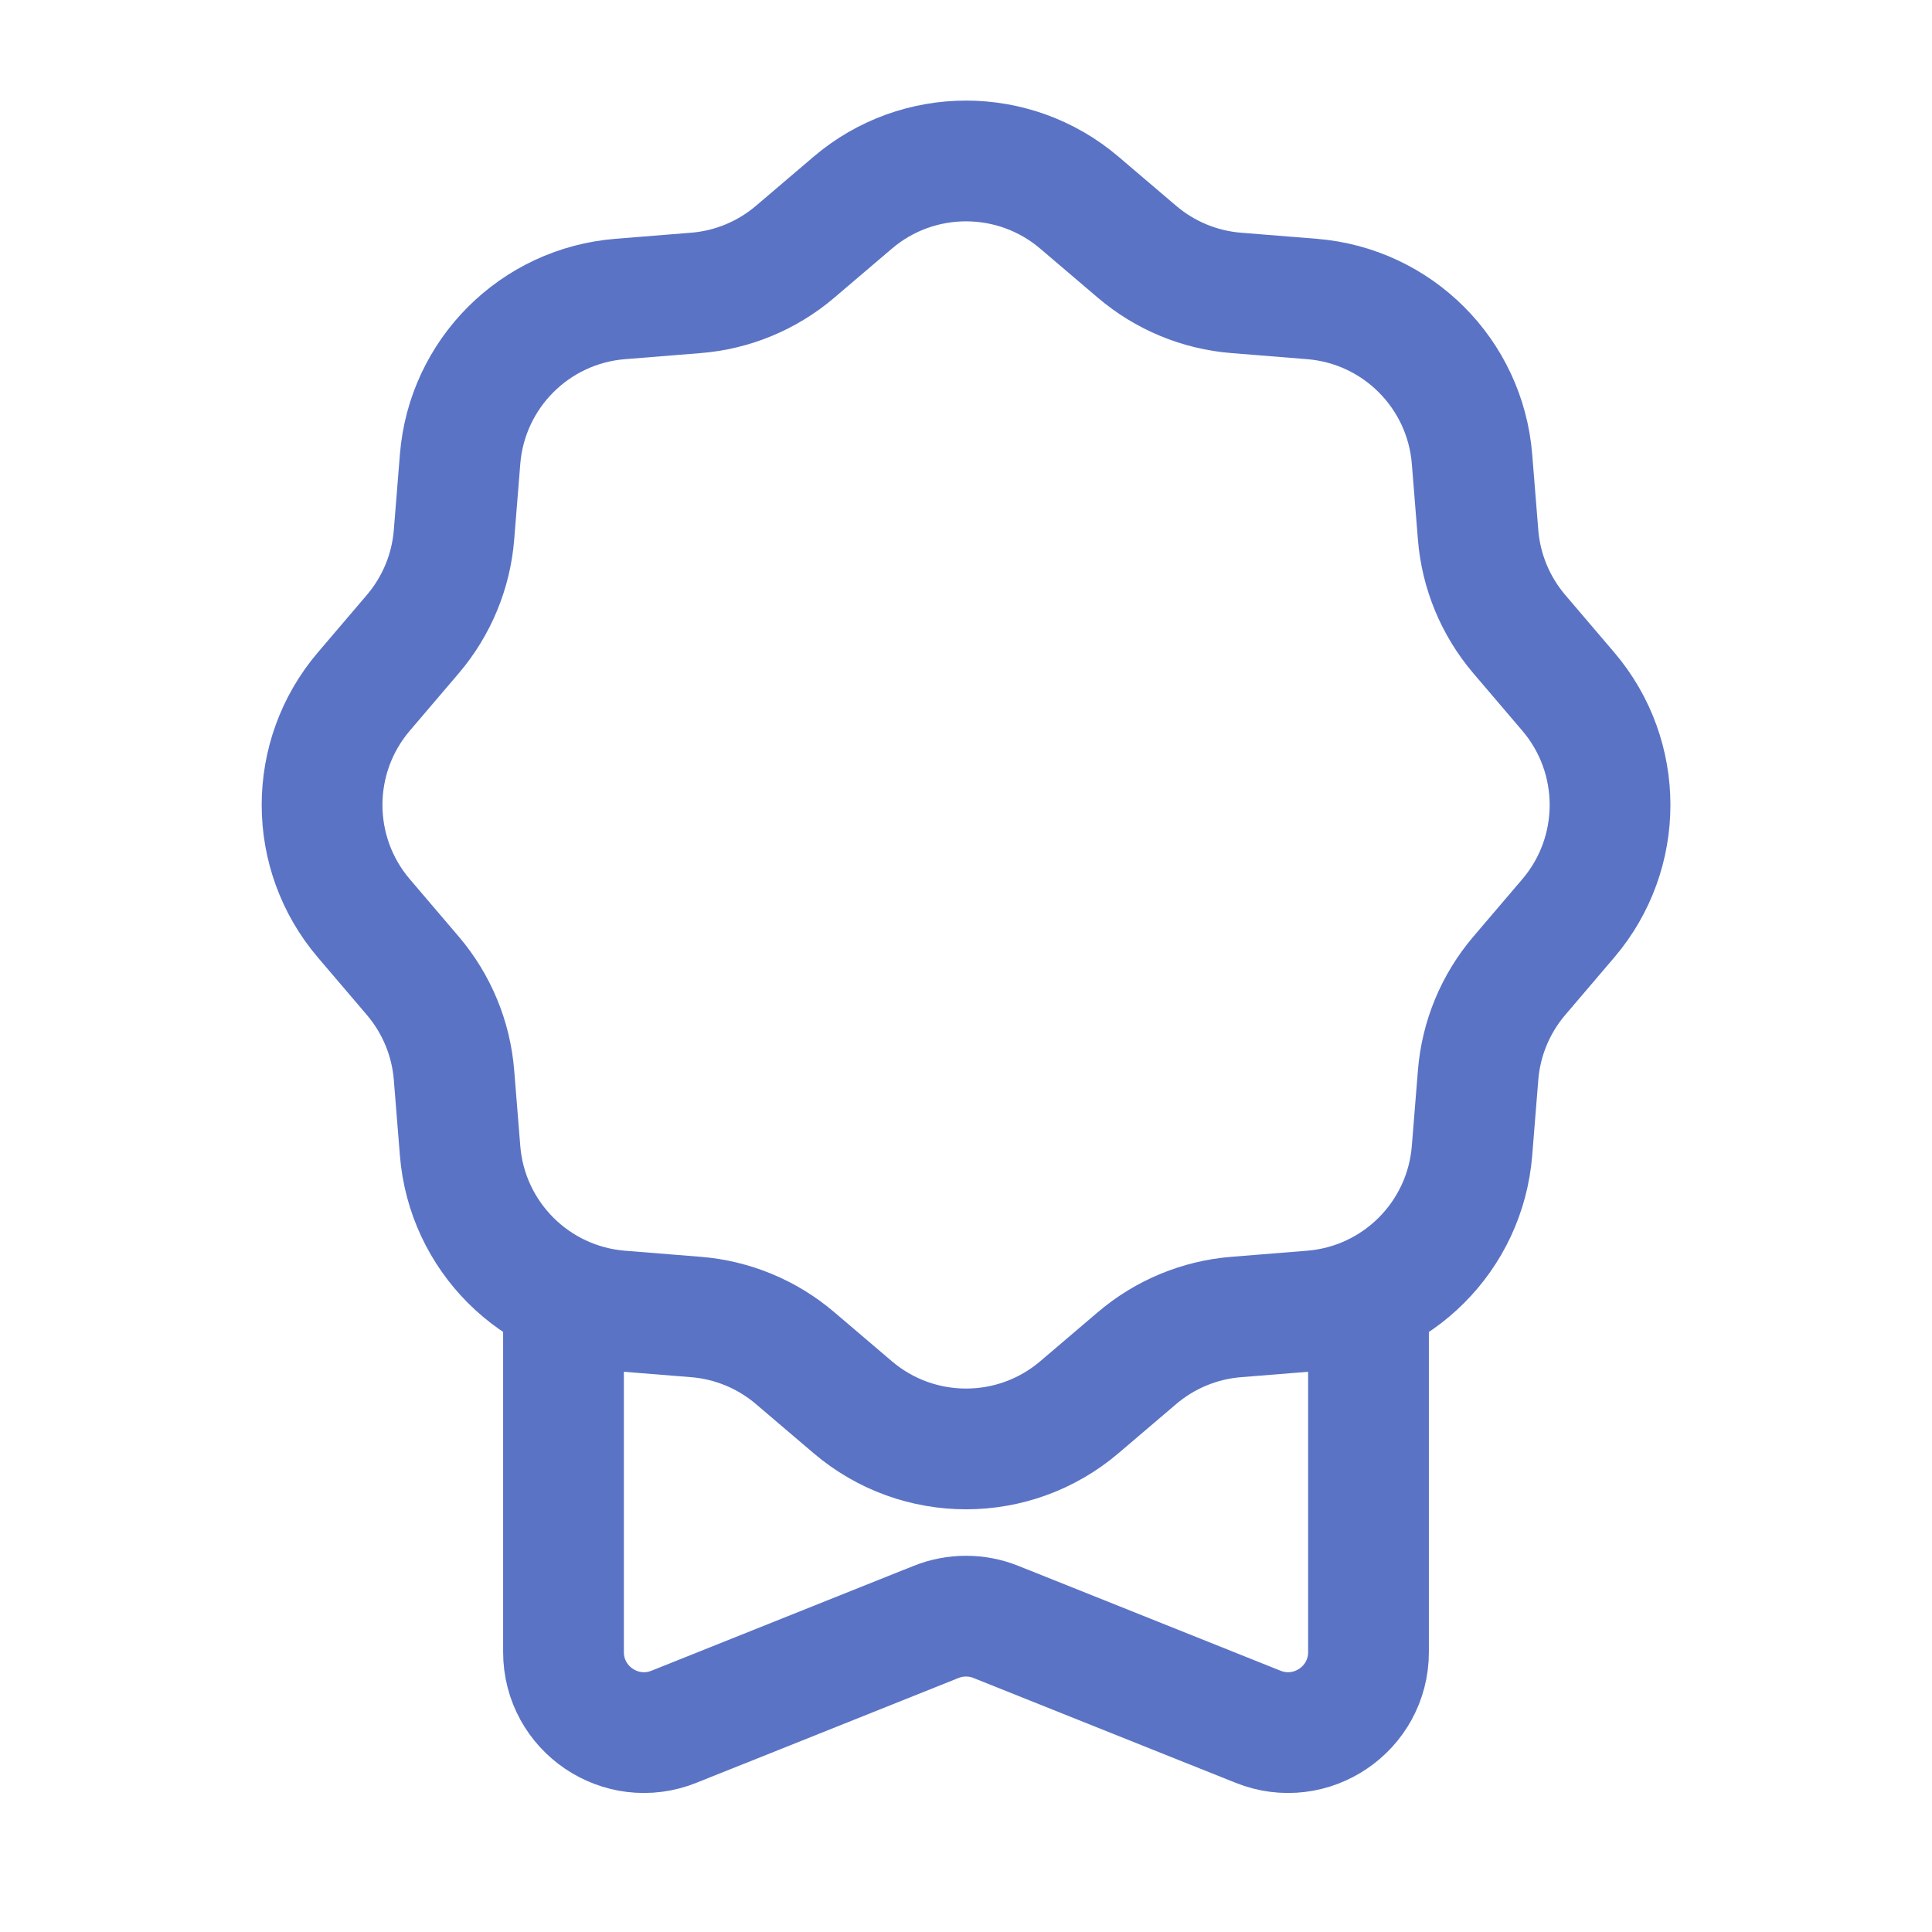
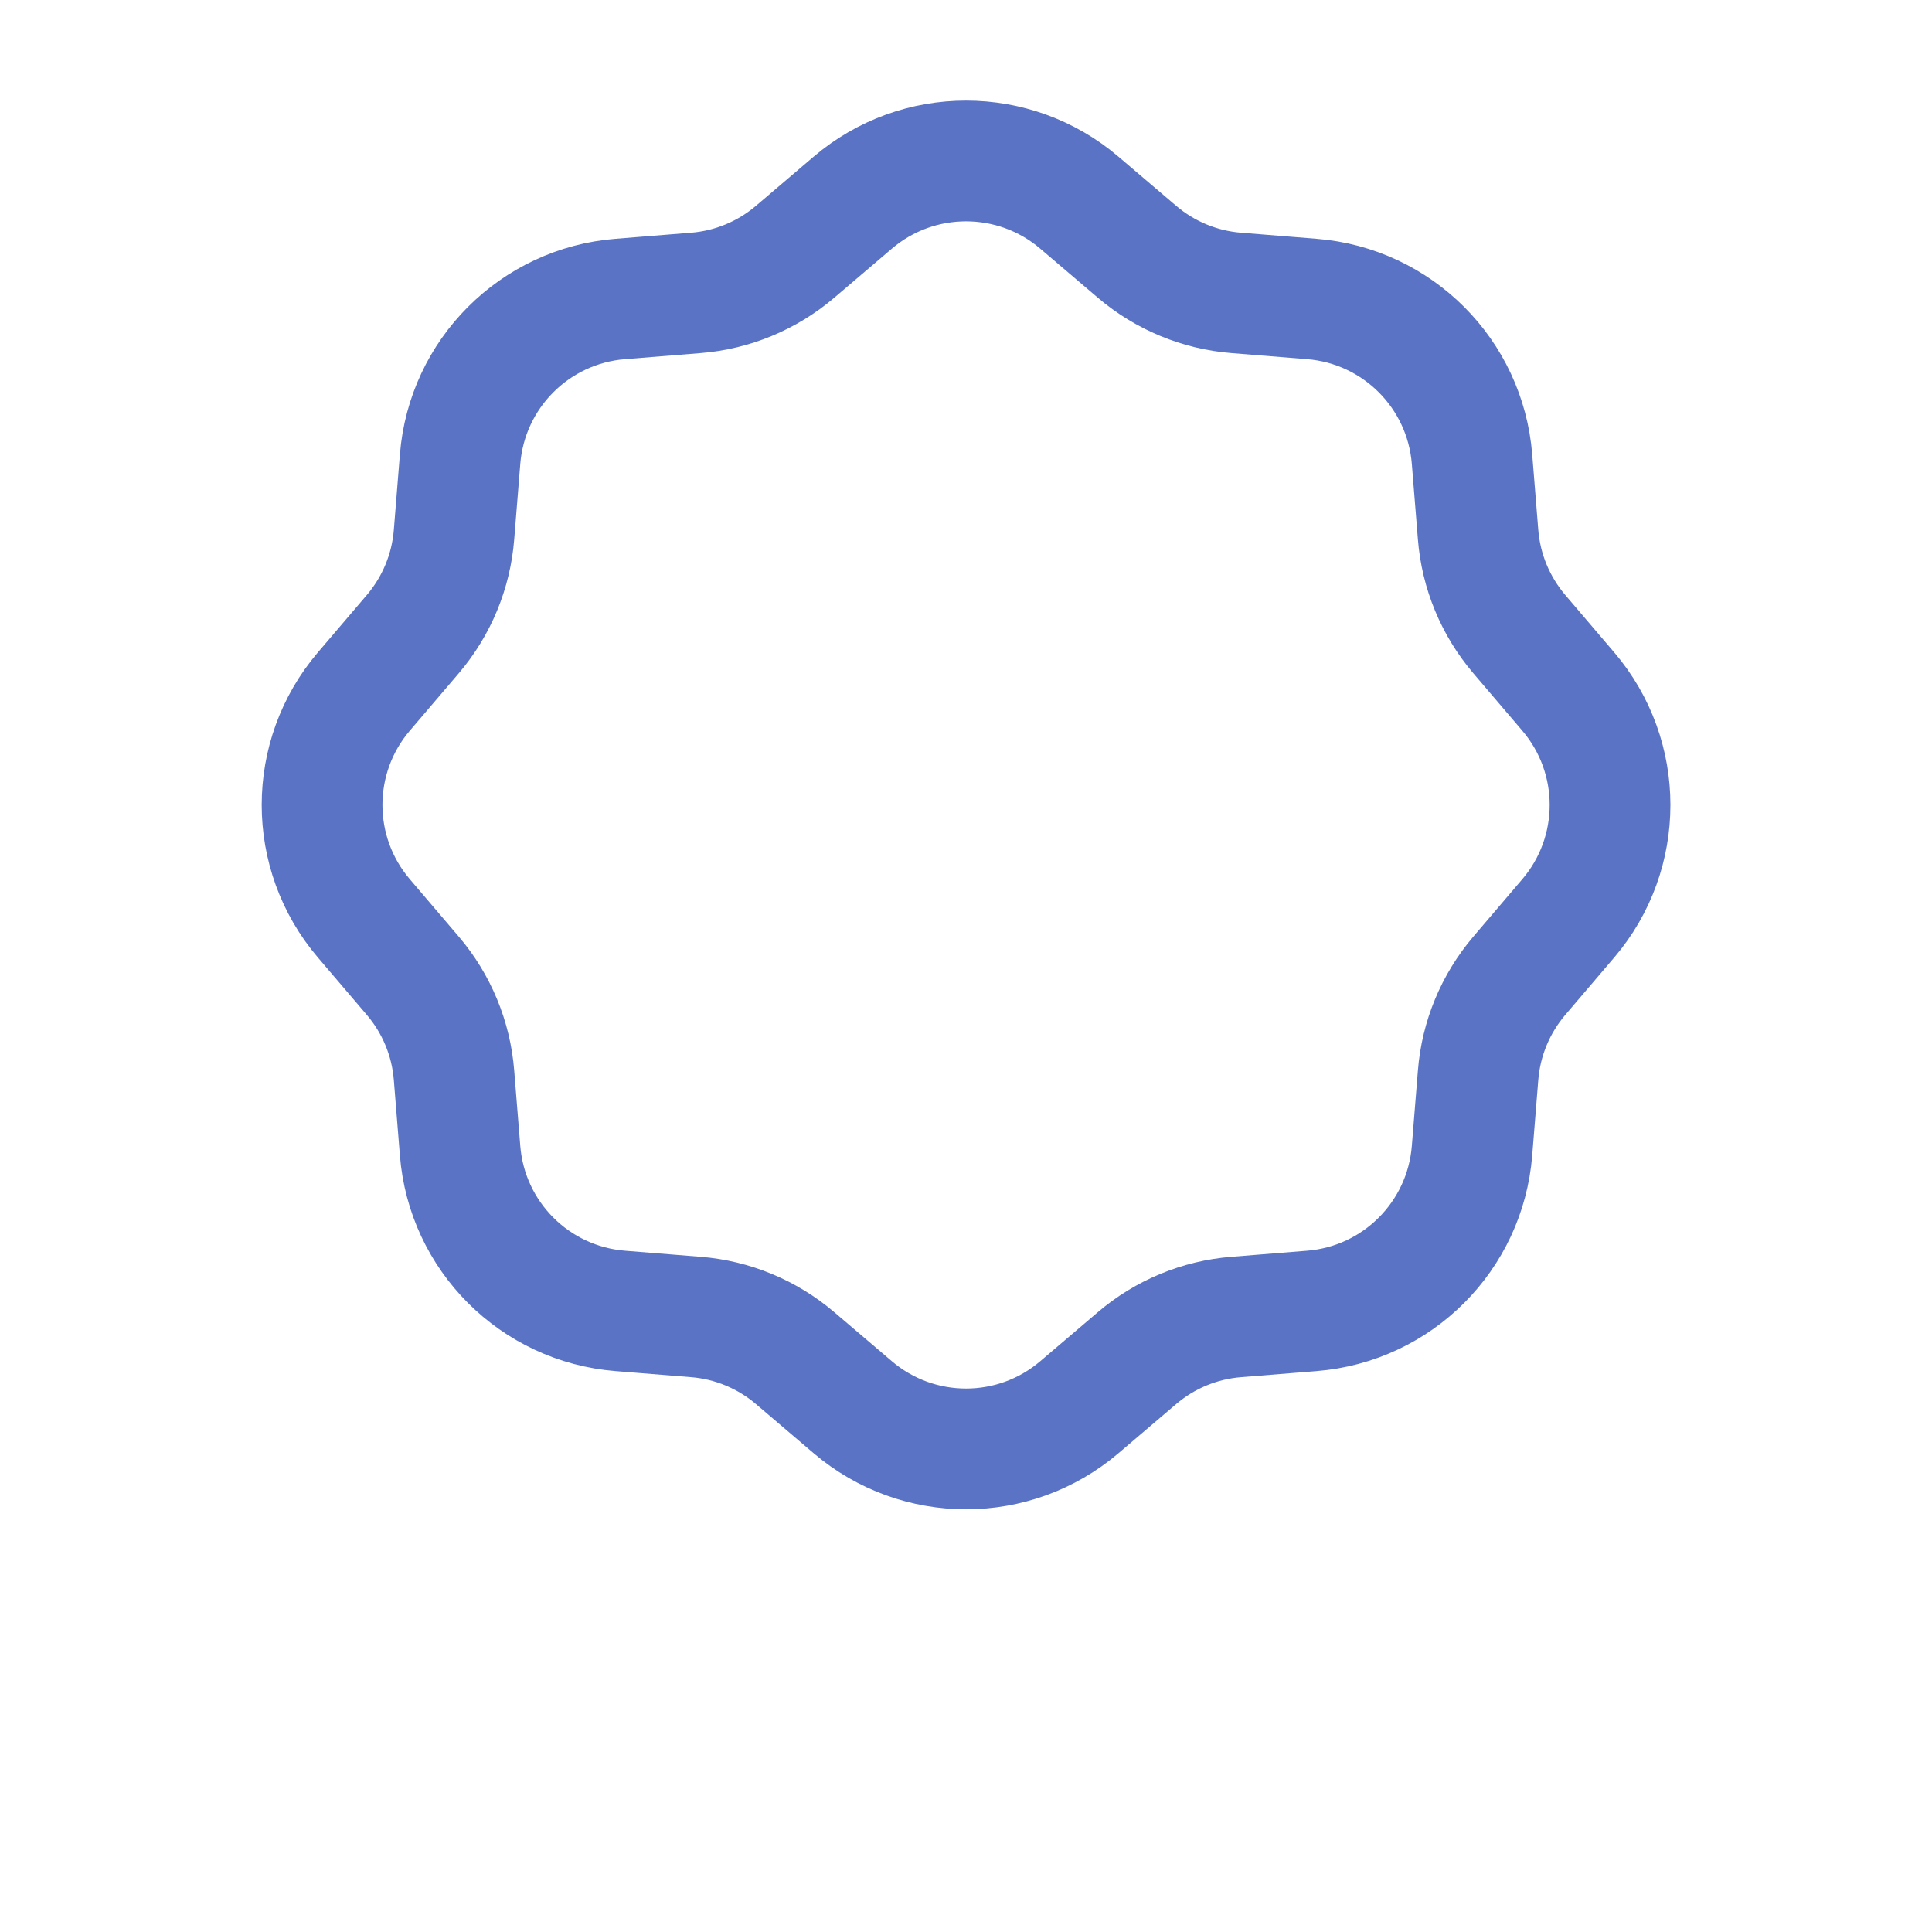
<svg xmlns="http://www.w3.org/2000/svg" width="36" height="36" viewBox="0 0 36 36" fill="none">
-   <path d="M25.5 23.999V30.784C25.5 31.845 24.428 32.57 23.443 32.176L18.557 30.222C18.2 30.079 17.8 30.079 17.443 30.222L12.557 32.176C11.572 32.57 10.5 31.845 10.5 30.784V23.999" stroke="#5A73C5" stroke-width="2.25" stroke-linejoin="round" />
  <path d="M15.889 3.777C17.106 2.74 18.896 2.74 20.113 3.777L21.186 4.691C21.707 5.135 22.355 5.404 23.038 5.458L24.443 5.571C26.037 5.698 27.302 6.963 27.429 8.557L27.542 9.962C27.596 10.645 27.865 11.293 28.309 11.815L29.223 12.887C30.26 14.104 30.26 15.894 29.223 17.111L28.309 18.183C27.865 18.705 27.596 19.353 27.542 20.036L27.429 21.441C27.302 23.035 26.037 24.3 24.443 24.427L23.038 24.54C22.355 24.594 21.707 24.863 21.186 25.307L20.113 26.221C18.896 27.258 17.106 27.258 15.889 26.221L14.816 25.307C14.295 24.863 13.647 24.594 12.964 24.54L11.559 24.427C9.965 24.3 8.7 23.035 8.573 21.441L8.46 20.036C8.406 19.353 8.137 18.705 7.693 18.183L6.779 17.111C5.742 15.894 5.742 14.104 6.779 12.887L7.693 11.815C8.137 11.293 8.406 10.645 8.46 9.962L8.573 8.557C8.7 6.963 9.965 5.698 11.559 5.571L12.964 5.458C13.647 5.404 14.295 5.135 14.816 4.691L15.889 3.777Z" stroke="#5A73C5" stroke-width="2.25" />
</svg>